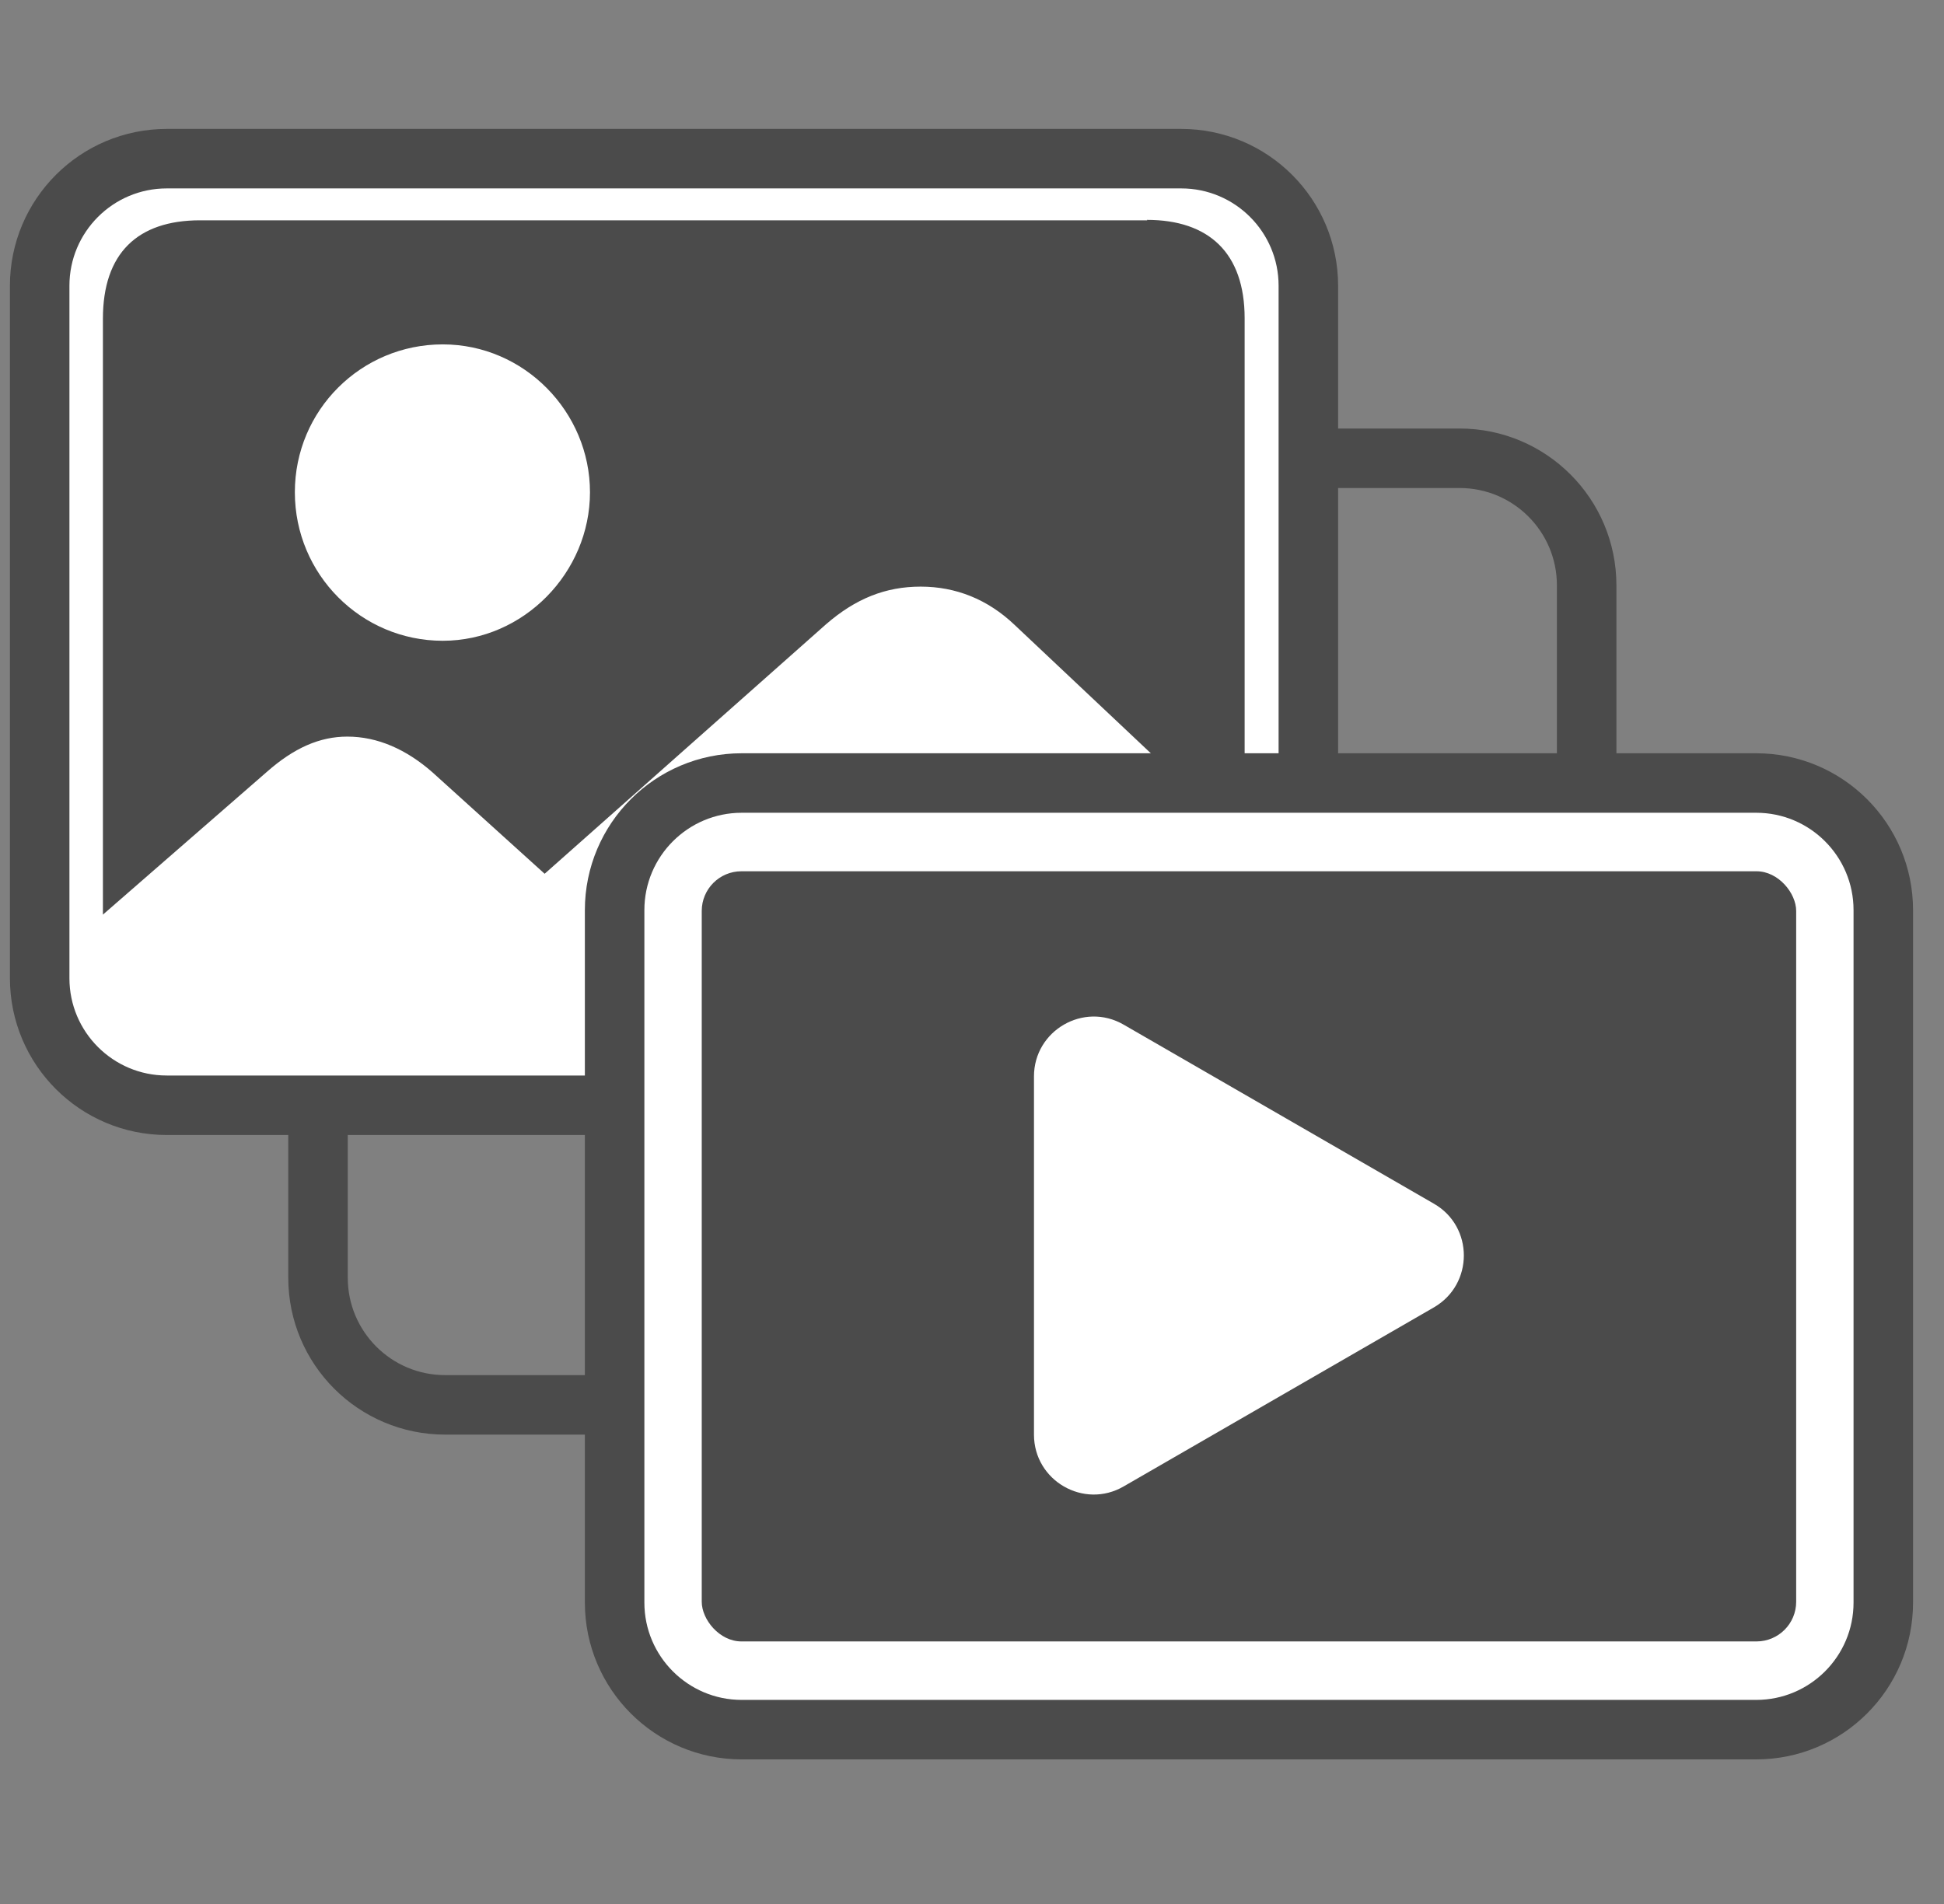
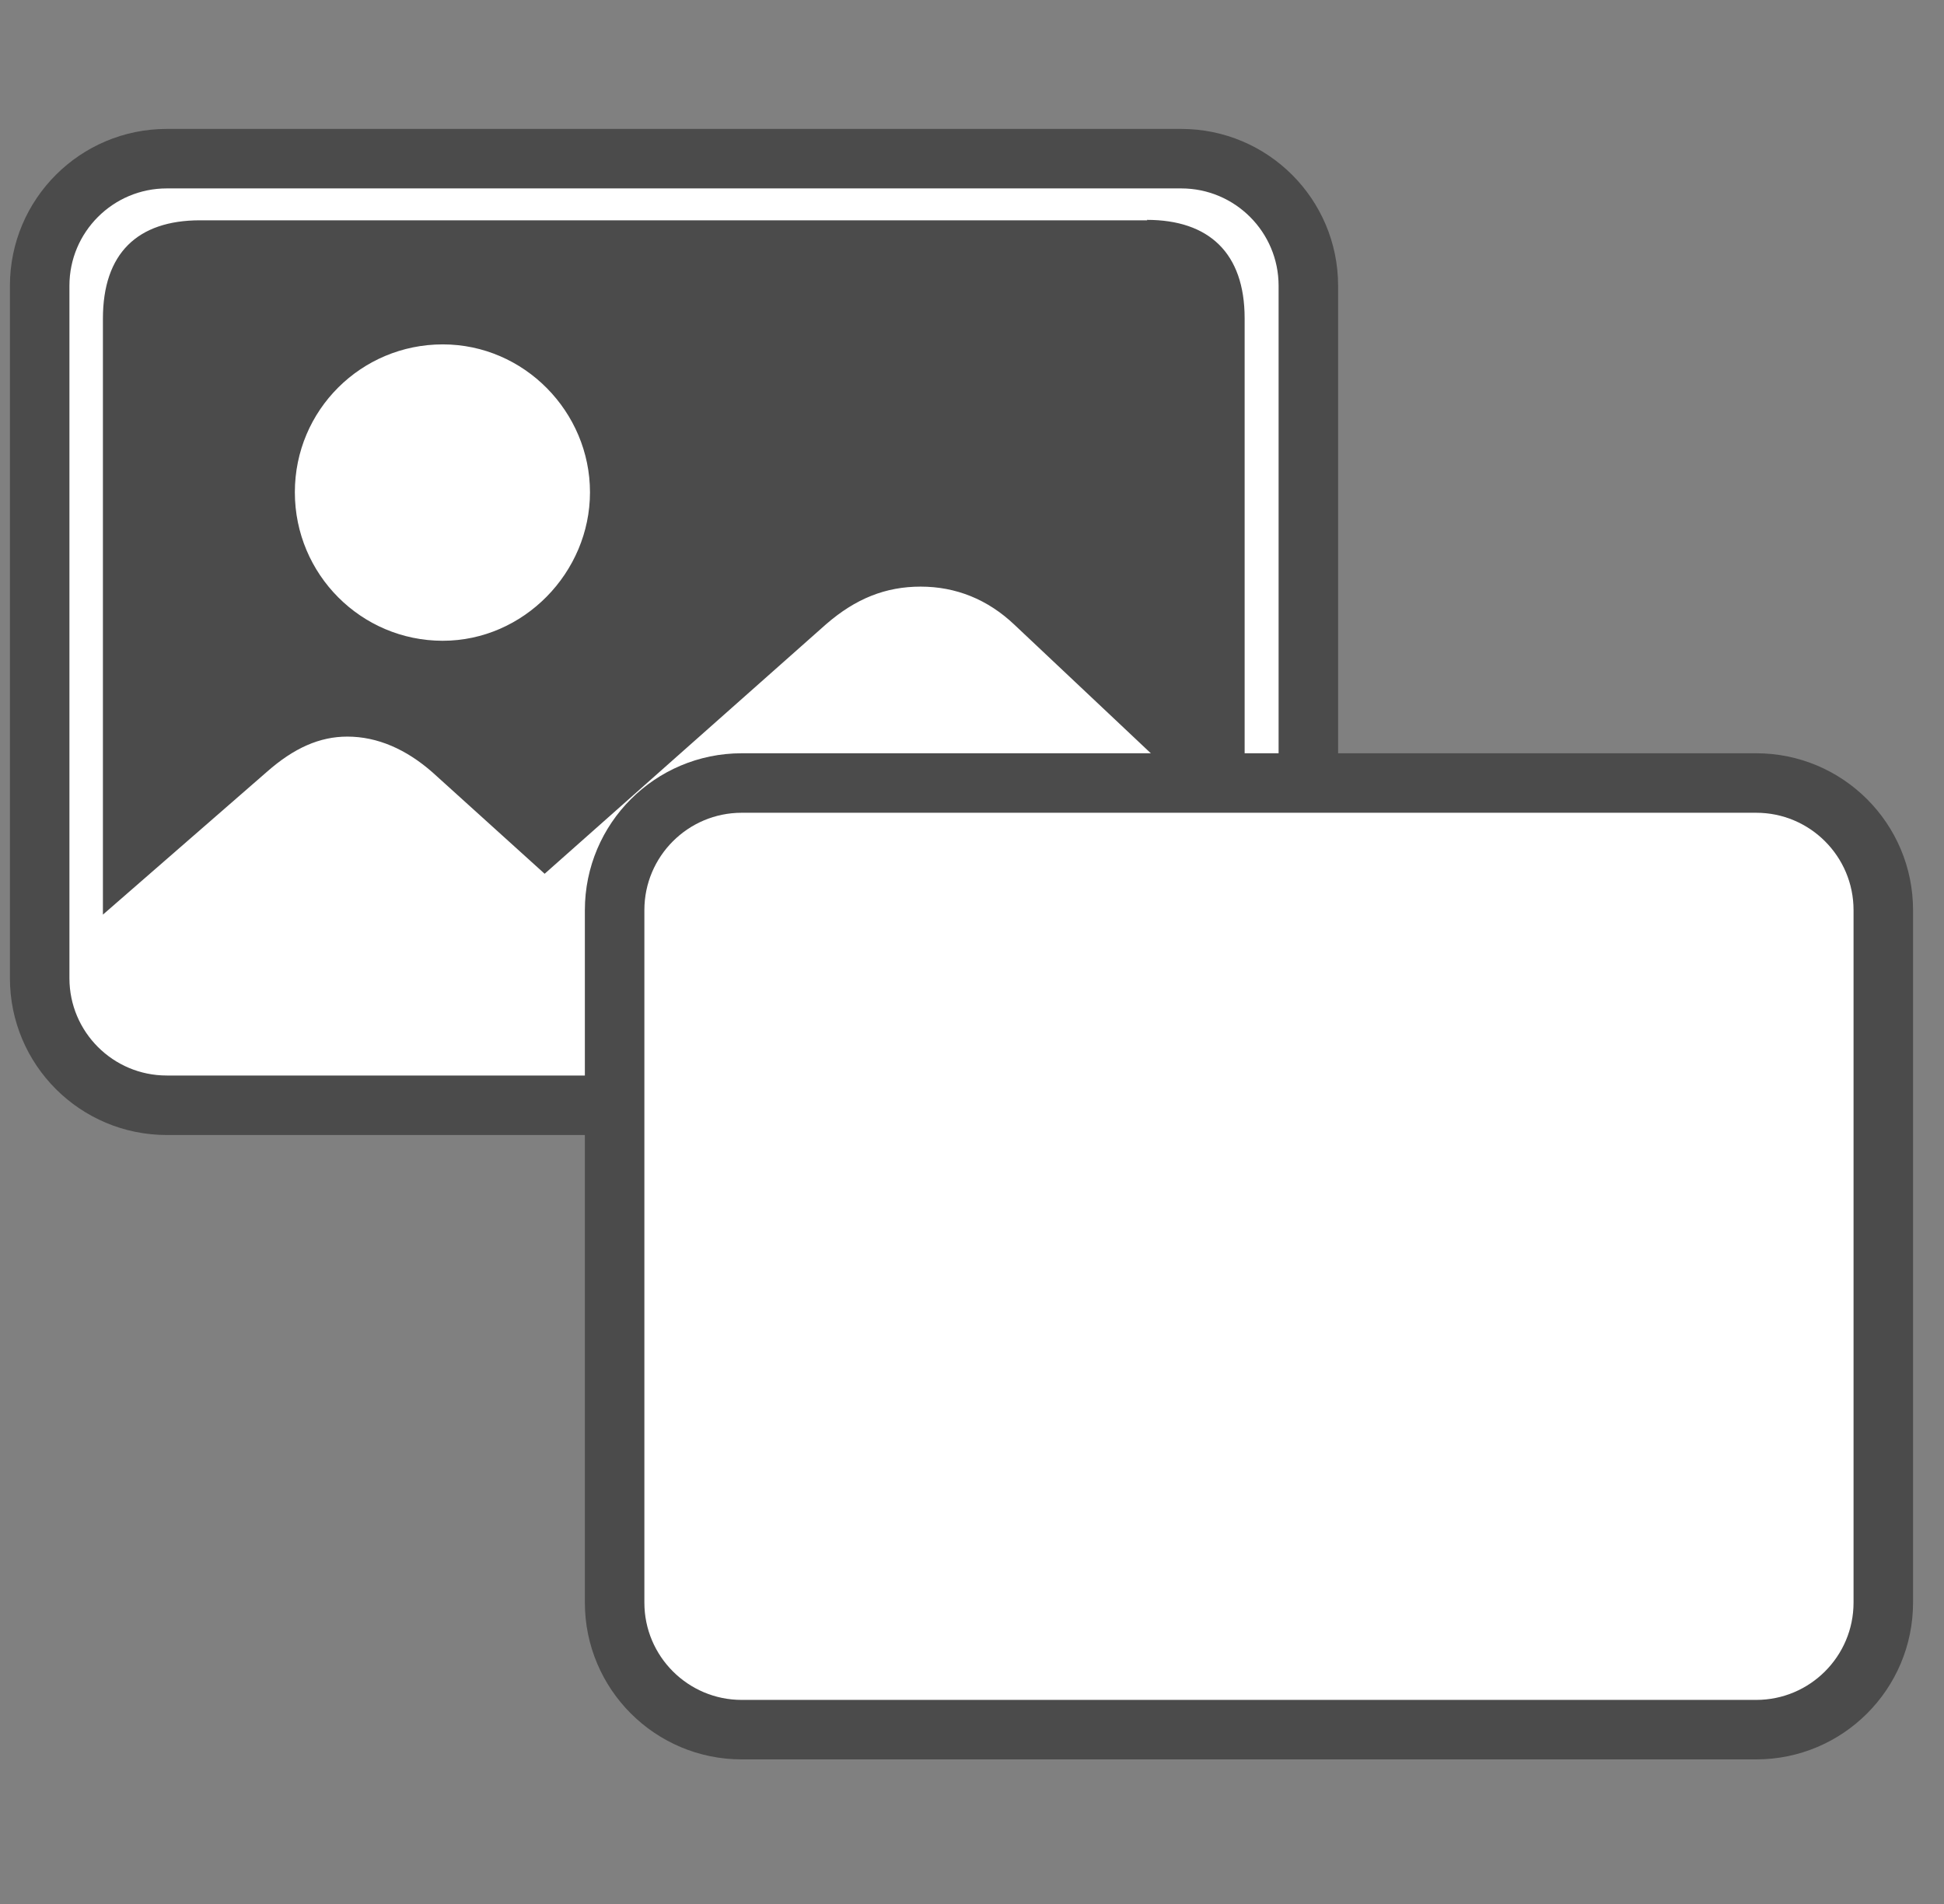
<svg xmlns="http://www.w3.org/2000/svg" width="49" height="48" viewBox="0 0 49 48" fill="none">
  <rect x="0" y="0" width="49" height="48" fill="#808080" stroke="none" />
-   <path d="M36.789 11.553H11.22C9.45 11.553 8.016 12.987 8.016 14.757V32.213C8.016 33.983 9.45 35.417 11.22 35.417H36.789C38.559 35.417 39.993 33.983 39.993 32.213V14.757C39.993 12.987 38.559 11.553 36.789 11.553Z" stroke="#4B4B4B" stroke-width="1.5" stroke-miterlimit="10" />
  <path d="M29.773 4H4.204C2.435 4 1 5.435 1 7.204V24.66C1 26.43 2.435 27.864 4.204 27.864H29.773C31.543 27.864 32.978 26.43 32.978 24.66V7.204C32.978 5.435 31.543 4 29.773 4Z" fill="white" stroke="#4B4B4B" stroke-width="1.5" stroke-miterlimit="10" />
  <path d="M28.918 5.554H5.043C3.462 5.554 2.594 6.39 2.594 8.035V23.058L6.731 19.455C7.411 18.856 8.058 18.57 8.754 18.57C9.515 18.57 10.238 18.889 10.901 19.471L13.728 22.028L20.821 15.738C21.566 15.091 22.321 14.789 23.206 14.789C24.09 14.789 24.894 15.107 25.574 15.754L31.372 21.219V8.024C31.372 6.379 30.472 5.543 28.907 5.543L28.918 5.554ZM11.16 16.154C9.105 16.154 7.432 14.481 7.432 12.41C7.432 10.338 9.105 8.682 11.16 8.682C13.215 8.682 14.871 10.387 14.871 12.41C14.871 14.433 13.199 16.154 11.16 16.154Z" fill="#4B4B4B" />
  <path d="M44.266 19.74H18.696C16.927 19.74 15.492 21.175 15.492 22.945V40.401C15.492 42.17 16.927 43.605 18.696 43.605H44.266C46.035 43.605 47.47 42.17 47.47 40.401V22.945C47.47 21.175 46.035 19.74 44.266 19.74Z" fill="white" stroke="#4B4B4B" stroke-width="1.5" stroke-miterlimit="10" />
-   <rect x="17.688" y="21.965" width="27.586" height="19.416" rx="1" fill="#4B4B4B" />
-   <path d="M36.145 30.347L28.323 25.832C27.319 25.25 26.062 25.978 26.062 27.137V36.168C26.062 37.327 27.319 38.056 28.323 37.473L36.145 32.958C37.148 32.375 37.148 30.924 36.145 30.347Z" fill="white" />
</svg>